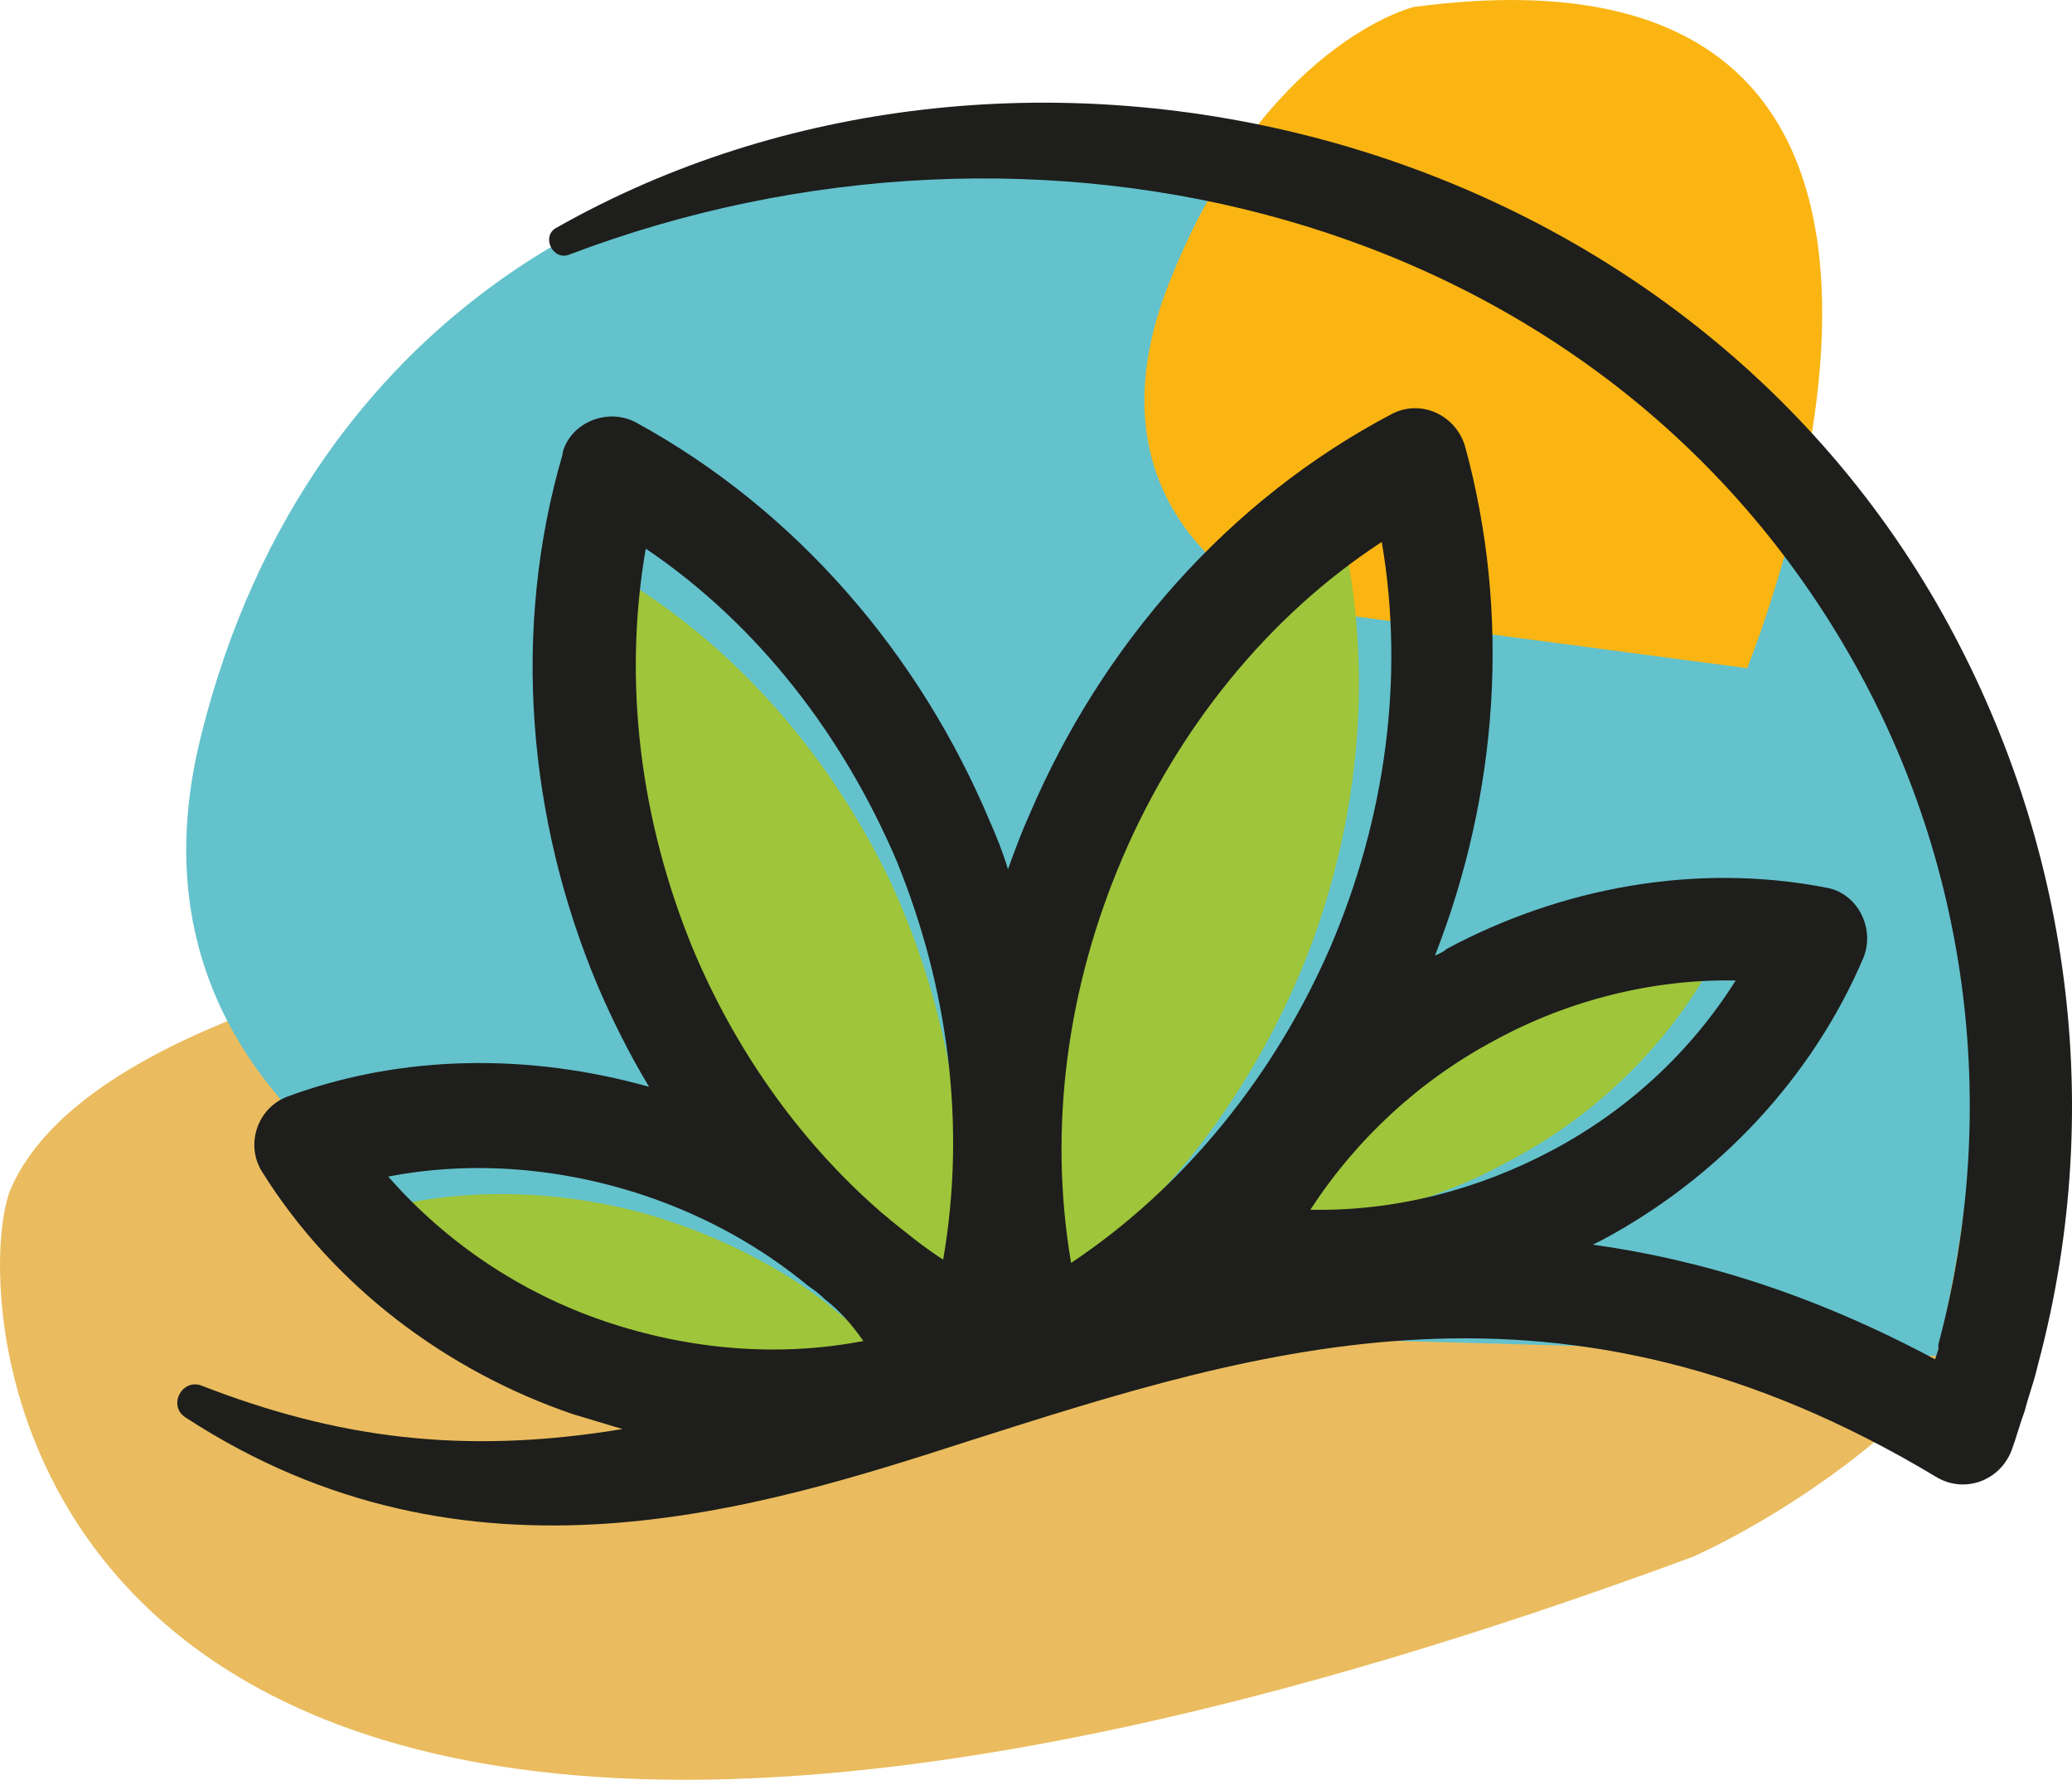
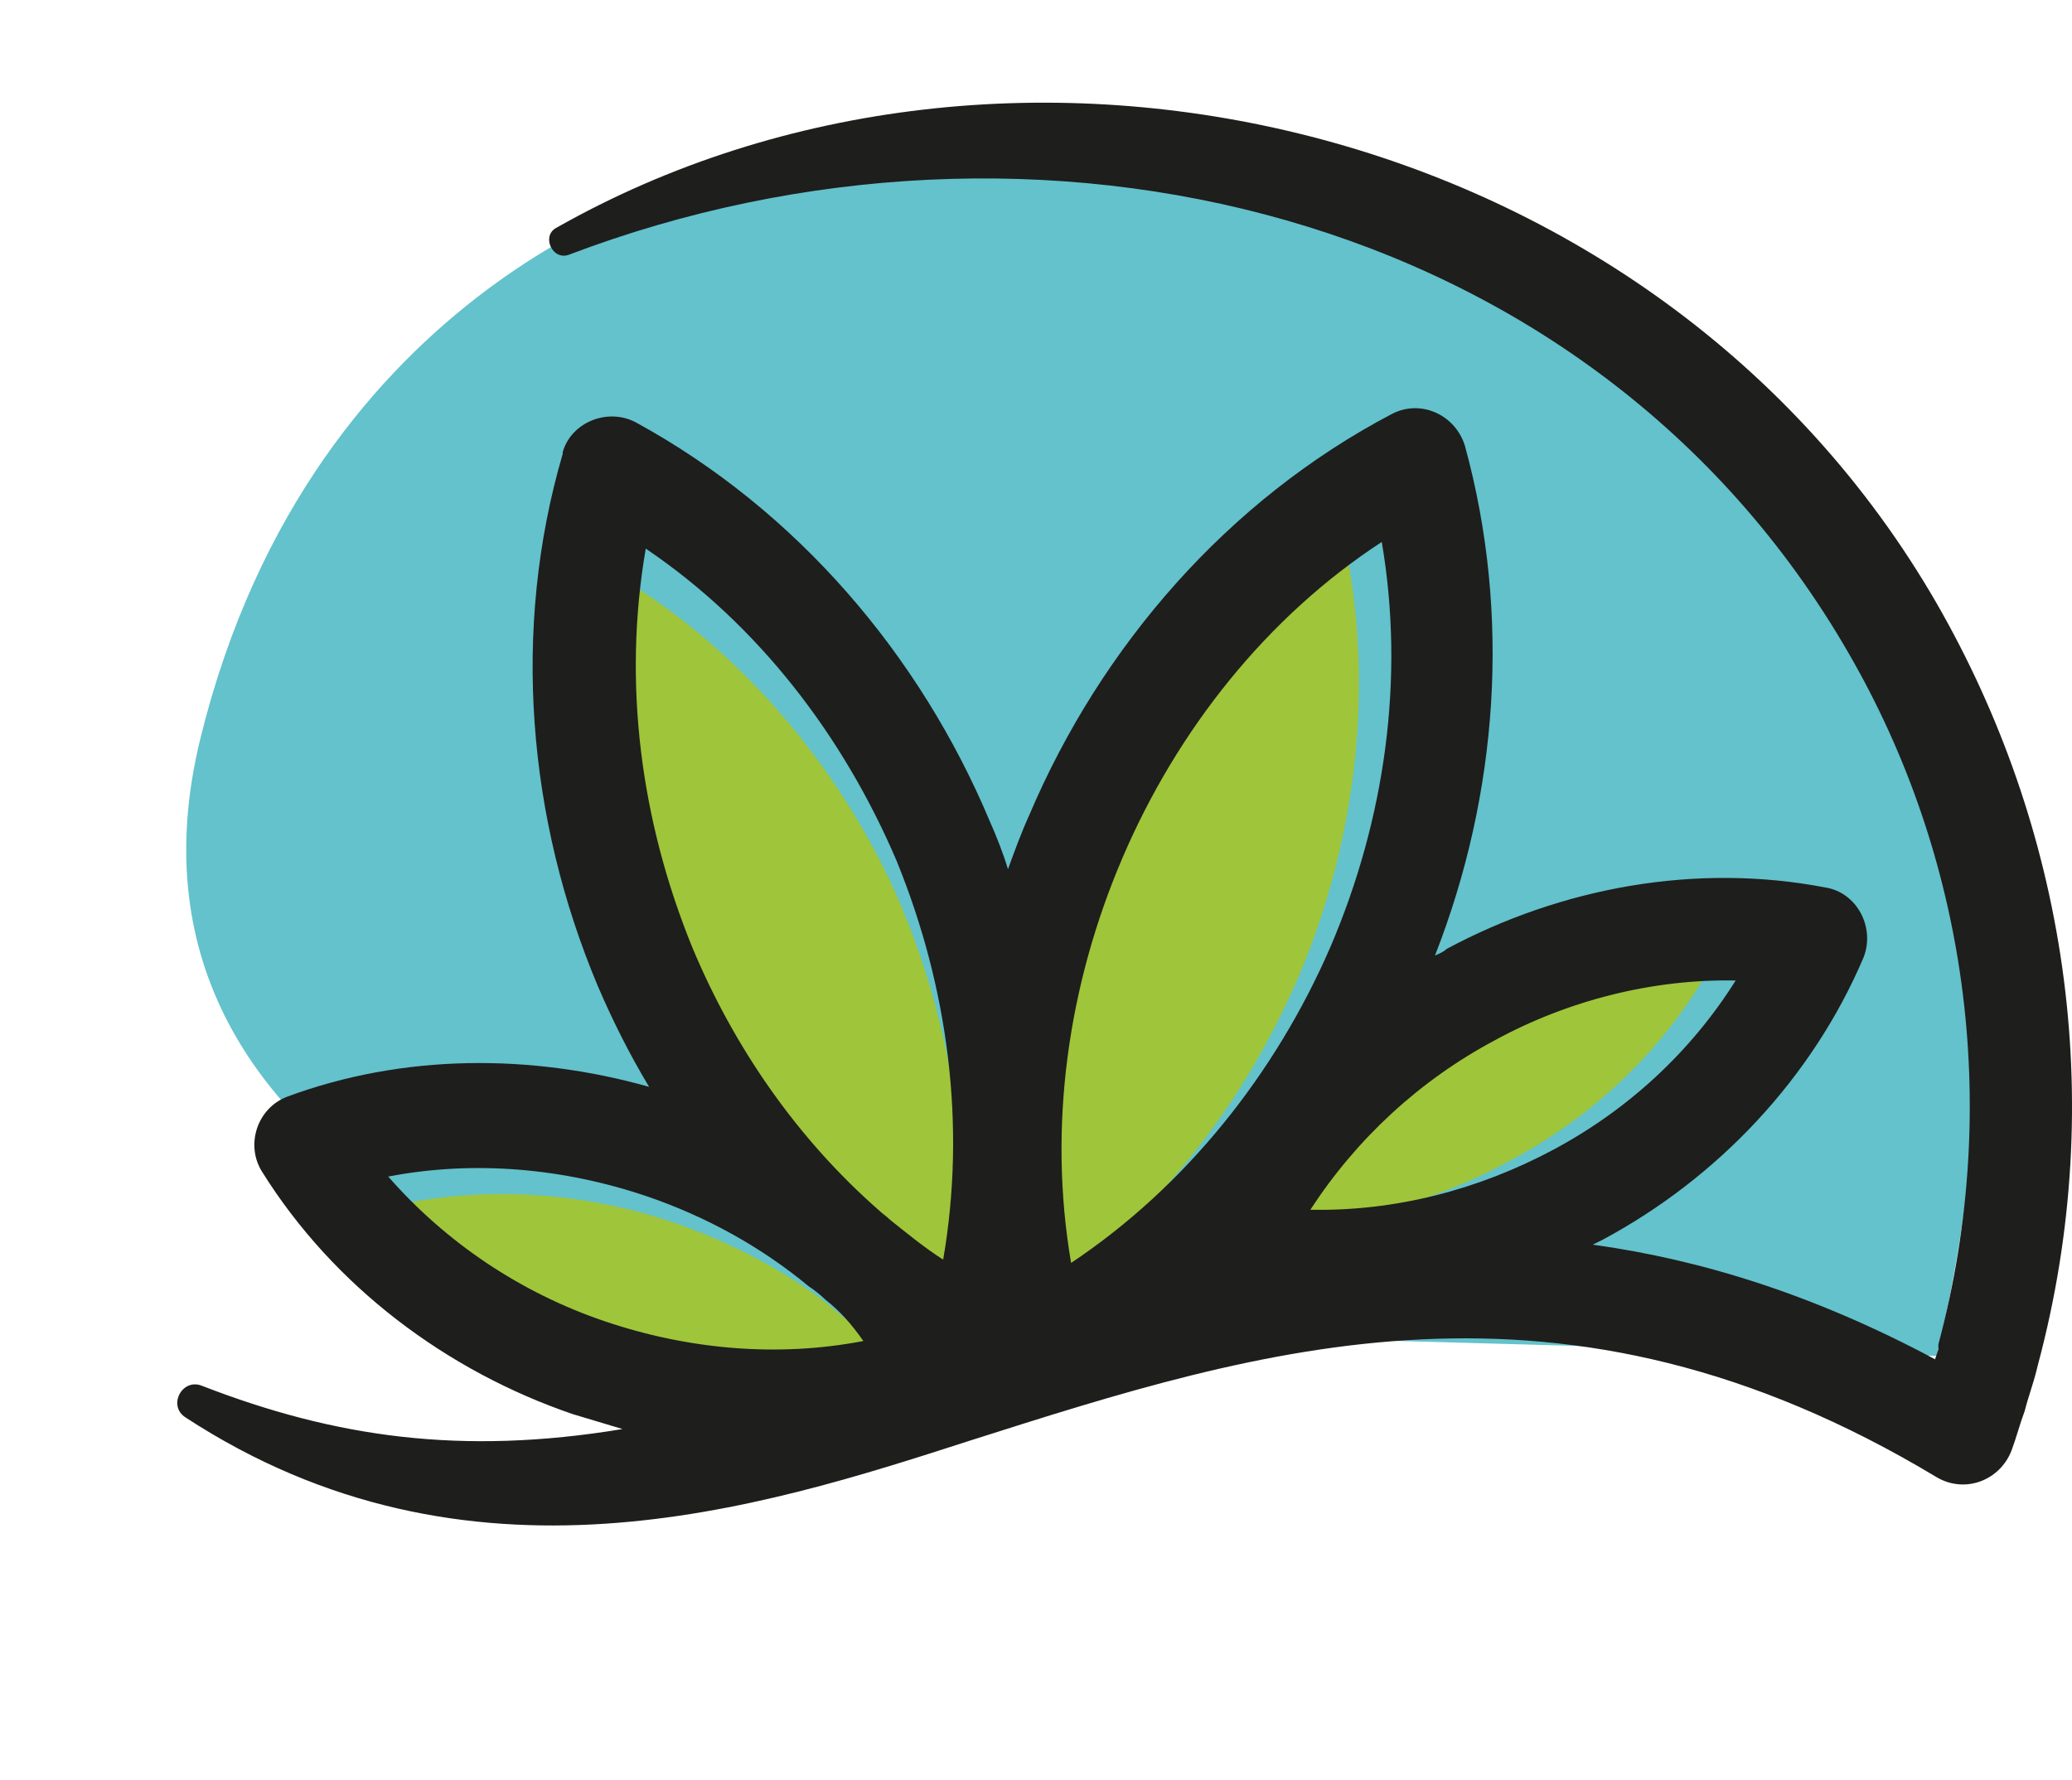
<svg xmlns="http://www.w3.org/2000/svg" id="Camada_1" data-name="Camada 1" viewBox="0 0 1024 879.72">
  <defs>
    <style>
      .cls-1 {
        fill: #fab513;
      }

      .cls-2 {
        fill: #eabc5f;
      }

      .cls-3 {
        fill: #9fc53a;
        fill-rule: evenodd;
      }

      .cls-4 {
        fill: #63c2cc;
      }

      .cls-5 {
        fill: #1e1e1c;
      }
    </style>
  </defs>
-   <path class="cls-2" d="M5.47,587.29c-22.99,51.73-11.5,493.49,830.96,182.29,0,0,187.21-80.47,185.57-236.48-1.64-156.01-338.3-110.85-338.3-110.85,0,0-607.62,4.93-678.24,165.04Z" />
  <path class="cls-4" d="M957.14,670.22c1.64-10.67,192.96-709.44-617.47-578.06,0,0-184.75,45.98-240.58,272.61s238.12,288.21,238.12,288.21l619.94,17.24Z" />
-   <path class="cls-1" d="M863.53,330.29c1.64-5.75,151.91-369.5-165.04-326.8,0,0-73.9,18.06-120.7,136.3-46.8,118.24,55.84,160.12,55.84,160.12l229.91,30.38Z" />
  <path class="cls-3" d="M406.17,642.31c-25.45-18.89-55.01-32.84-85.4-41.88-43.52-12.32-90.32-13.96-134.66-2.46,31.2,32.84,72.26,55.84,115.78,68.15,43.52,12.32,90.32,13.96,134.66,2.46-6.57-6.57-13.96-13.14-21.35-18.89l-9.03-7.39ZM714.09,515.86c-39.41,20.53-73.08,51.73-96.07,89.5,44.34.82,88.68-9.85,127.27-31.2,39.41-20.53,73.08-51.73,96.07-89.5-43.52-.82-87.86,10.67-127.27,31.2h0ZM540.01,428c-24.63,65.69-31.2,137.95-15.6,206.1,55.84-41.88,98.53-101,123.17-165.86,24.63-65.69,31.2-137.95,15.6-206.1-56.66,41.88-98.53,100.18-123.17,165.86h0ZM342.12,483.83c22.99,48.45,55.84,91.96,96.89,125.63l5.75,4.93c9.03,6.57,18.06,13.14,27.1,18.89,9.03-66.51-3.28-134.66-31.2-196.25-28.74-60.76-73.9-114.13-130.56-149.44-9.03,66.51,3.28,135.48,32.02,196.25h0Z" />
  <path class="cls-5" d="M307.64,706.35c-8.21-2.46-16.42-4.93-24.63-7.39-62.4-21.35-118.24-63.23-153.55-119.88h0c-8.21-13.14-2.46-31.2,12.32-36.95h0c57.48-21.35,120.7-21.35,179-4.93-9.85-16.42-18.06-32.84-25.45-50.09-34.49-82.11-42.7-175.72-17.24-262.75v-.82c4.11-14.78,22.17-22.17,36.13-14.78h0c79.65,43.52,140.41,114.96,174.9,197.07,3.28,7.39,6.57,15.6,9.03,23.81,3.28-9.03,6.57-18.06,10.67-27.1,35.31-82.93,97.71-155.19,179-197.89h0c13.96-7.39,31.2,0,36.13,15.6h0c22.99,83.75,16.42,172.43-14.78,252.08,1.64-.82,4.11-1.64,5.75-3.28,56.66-30.38,123.17-42.7,187.21-30.38h0c15.6,2.46,24.63,19.71,18.89,34.49h0c-25.45,59.94-72.26,109.21-128.91,139.59-1.64.82-3.28,1.64-4.93,2.46,53.37,7.39,109.21,24.63,169.15,56.66l1.64-4.93v-.82h0v-1.64c32.02-119.88,13.14-242.23-44.34-341.58C786.34,102.02,510.45,38.79,281.36,125.83c-8.21,3.28-13.96-9.03-6.57-13.14C498.96-14.58,818.37,57.68,957.14,298.26c63.23,110.03,85.4,243.87,50.09,376.07h0l-.82,3.28c-1.64,6.57-4.11,13.14-5.75,19.71-2.46,6.57-4.11,13.14-6.57,19.71h0c-5.75,14.78-22.99,21.35-36.95,13.14h0c-185.57-111.67-333.37-64.05-477.89-18.06-104.28,33.67-247.97,79.65-387.56-11.5-9.03-5.75-1.64-19.71,8.21-15.6,65.69,25.45,128.09,34.49,207.74,21.35h0ZM554.79,423.89c-27.1,63.23-36.95,133.02-25.45,200.35,56.66-37.77,101-93.61,128.09-156.01,27.1-63.23,36.95-133.02,25.45-200.35-56.66,36.95-101,92.79-128.09,156.01h0ZM434.09,597.97c1.64,1.64,4.11,3.28,5.75,4.93,8.21,6.57,17.24,13.96,26.28,19.71,11.5-66.51,2.46-134.66-22.99-197.07-26.28-61.58-68.15-116.6-123.99-154.37-11.5,66.51-2.46,134.66,22.99,197.07,20.53,49.27,51.73,94.43,91.96,129.74h0ZM407.81,642.31c-2.46-2.46-5.75-4.93-8.21-6.57-23.81-19.71-50.91-34.49-79.65-44.34-41.06-13.96-85.4-18.06-128.09-9.85,28.74,32.84,65.69,57.48,106.74,71.44,41.06,13.96,85.4,18.06,128.09,9.85-5.75-8.21-11.5-14.78-18.89-20.53h0ZM738.72,514.21c-36.95,19.71-68.15,48.45-91.14,83.75,41.88.82,82.93-9.85,119.88-29.56,36.95-19.71,68.15-48.45,90.32-83.75-41.06-.82-82.93,9.85-119.06,29.56h0Z" />
</svg>